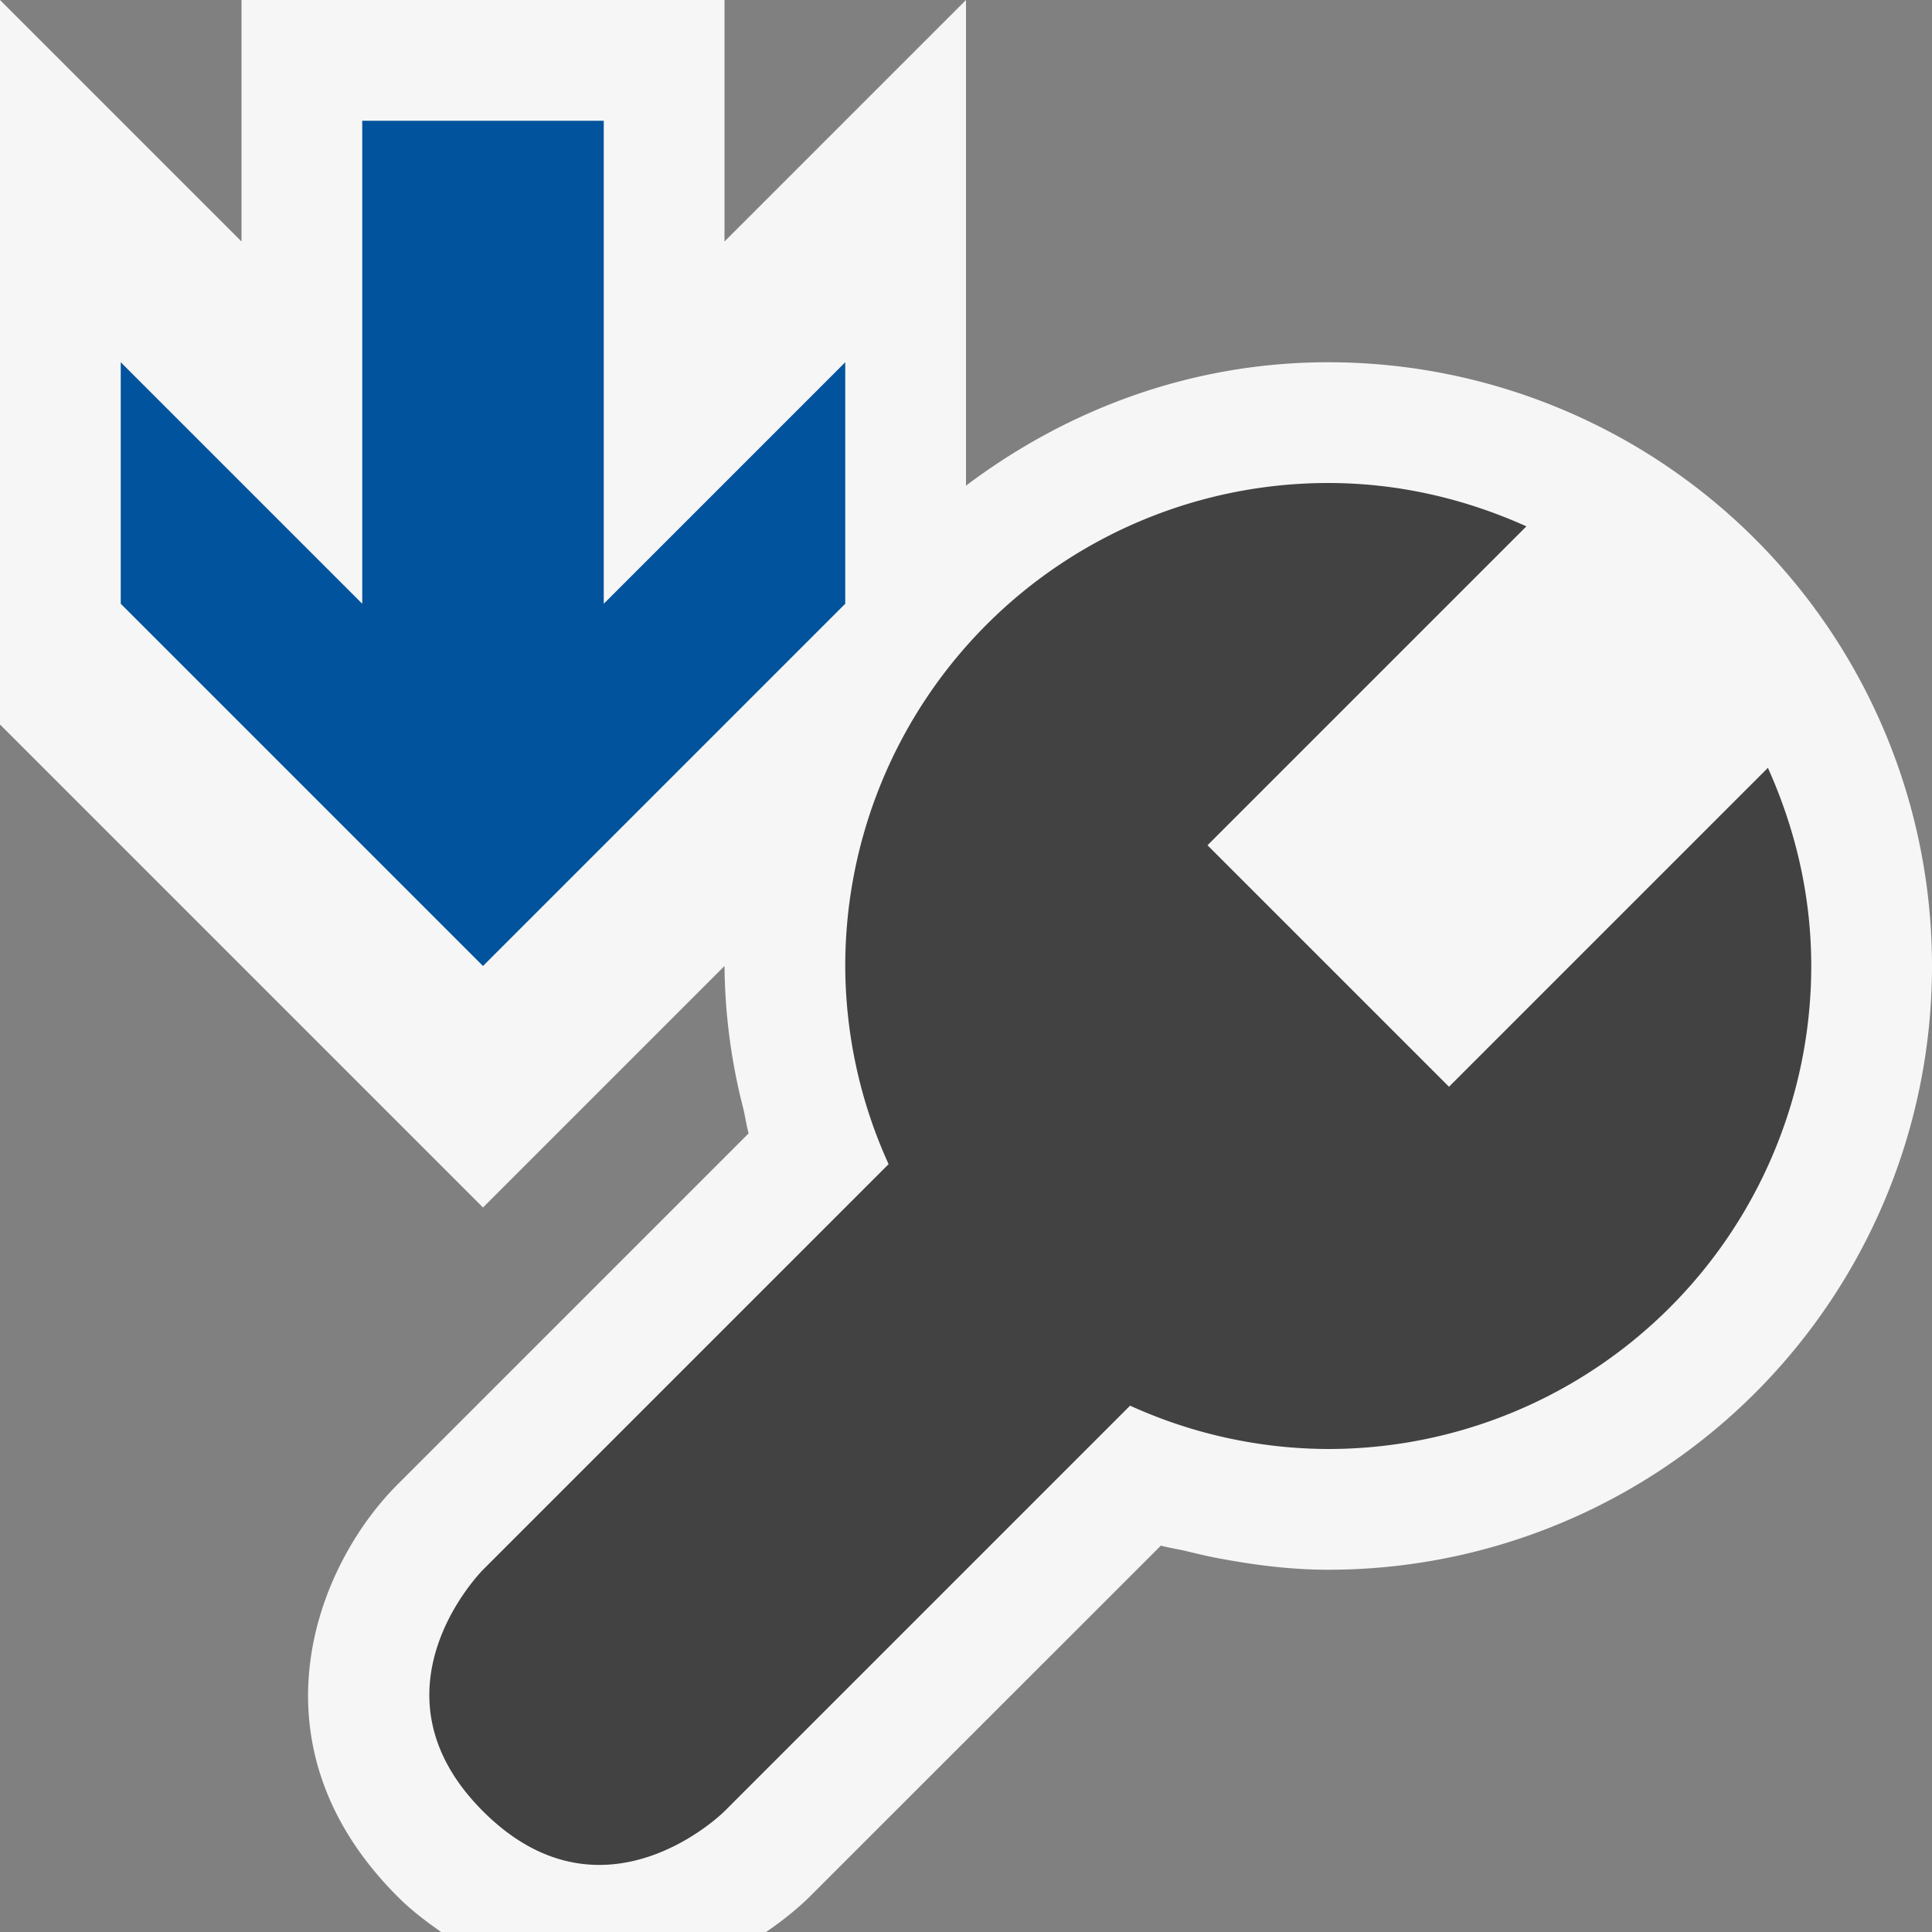
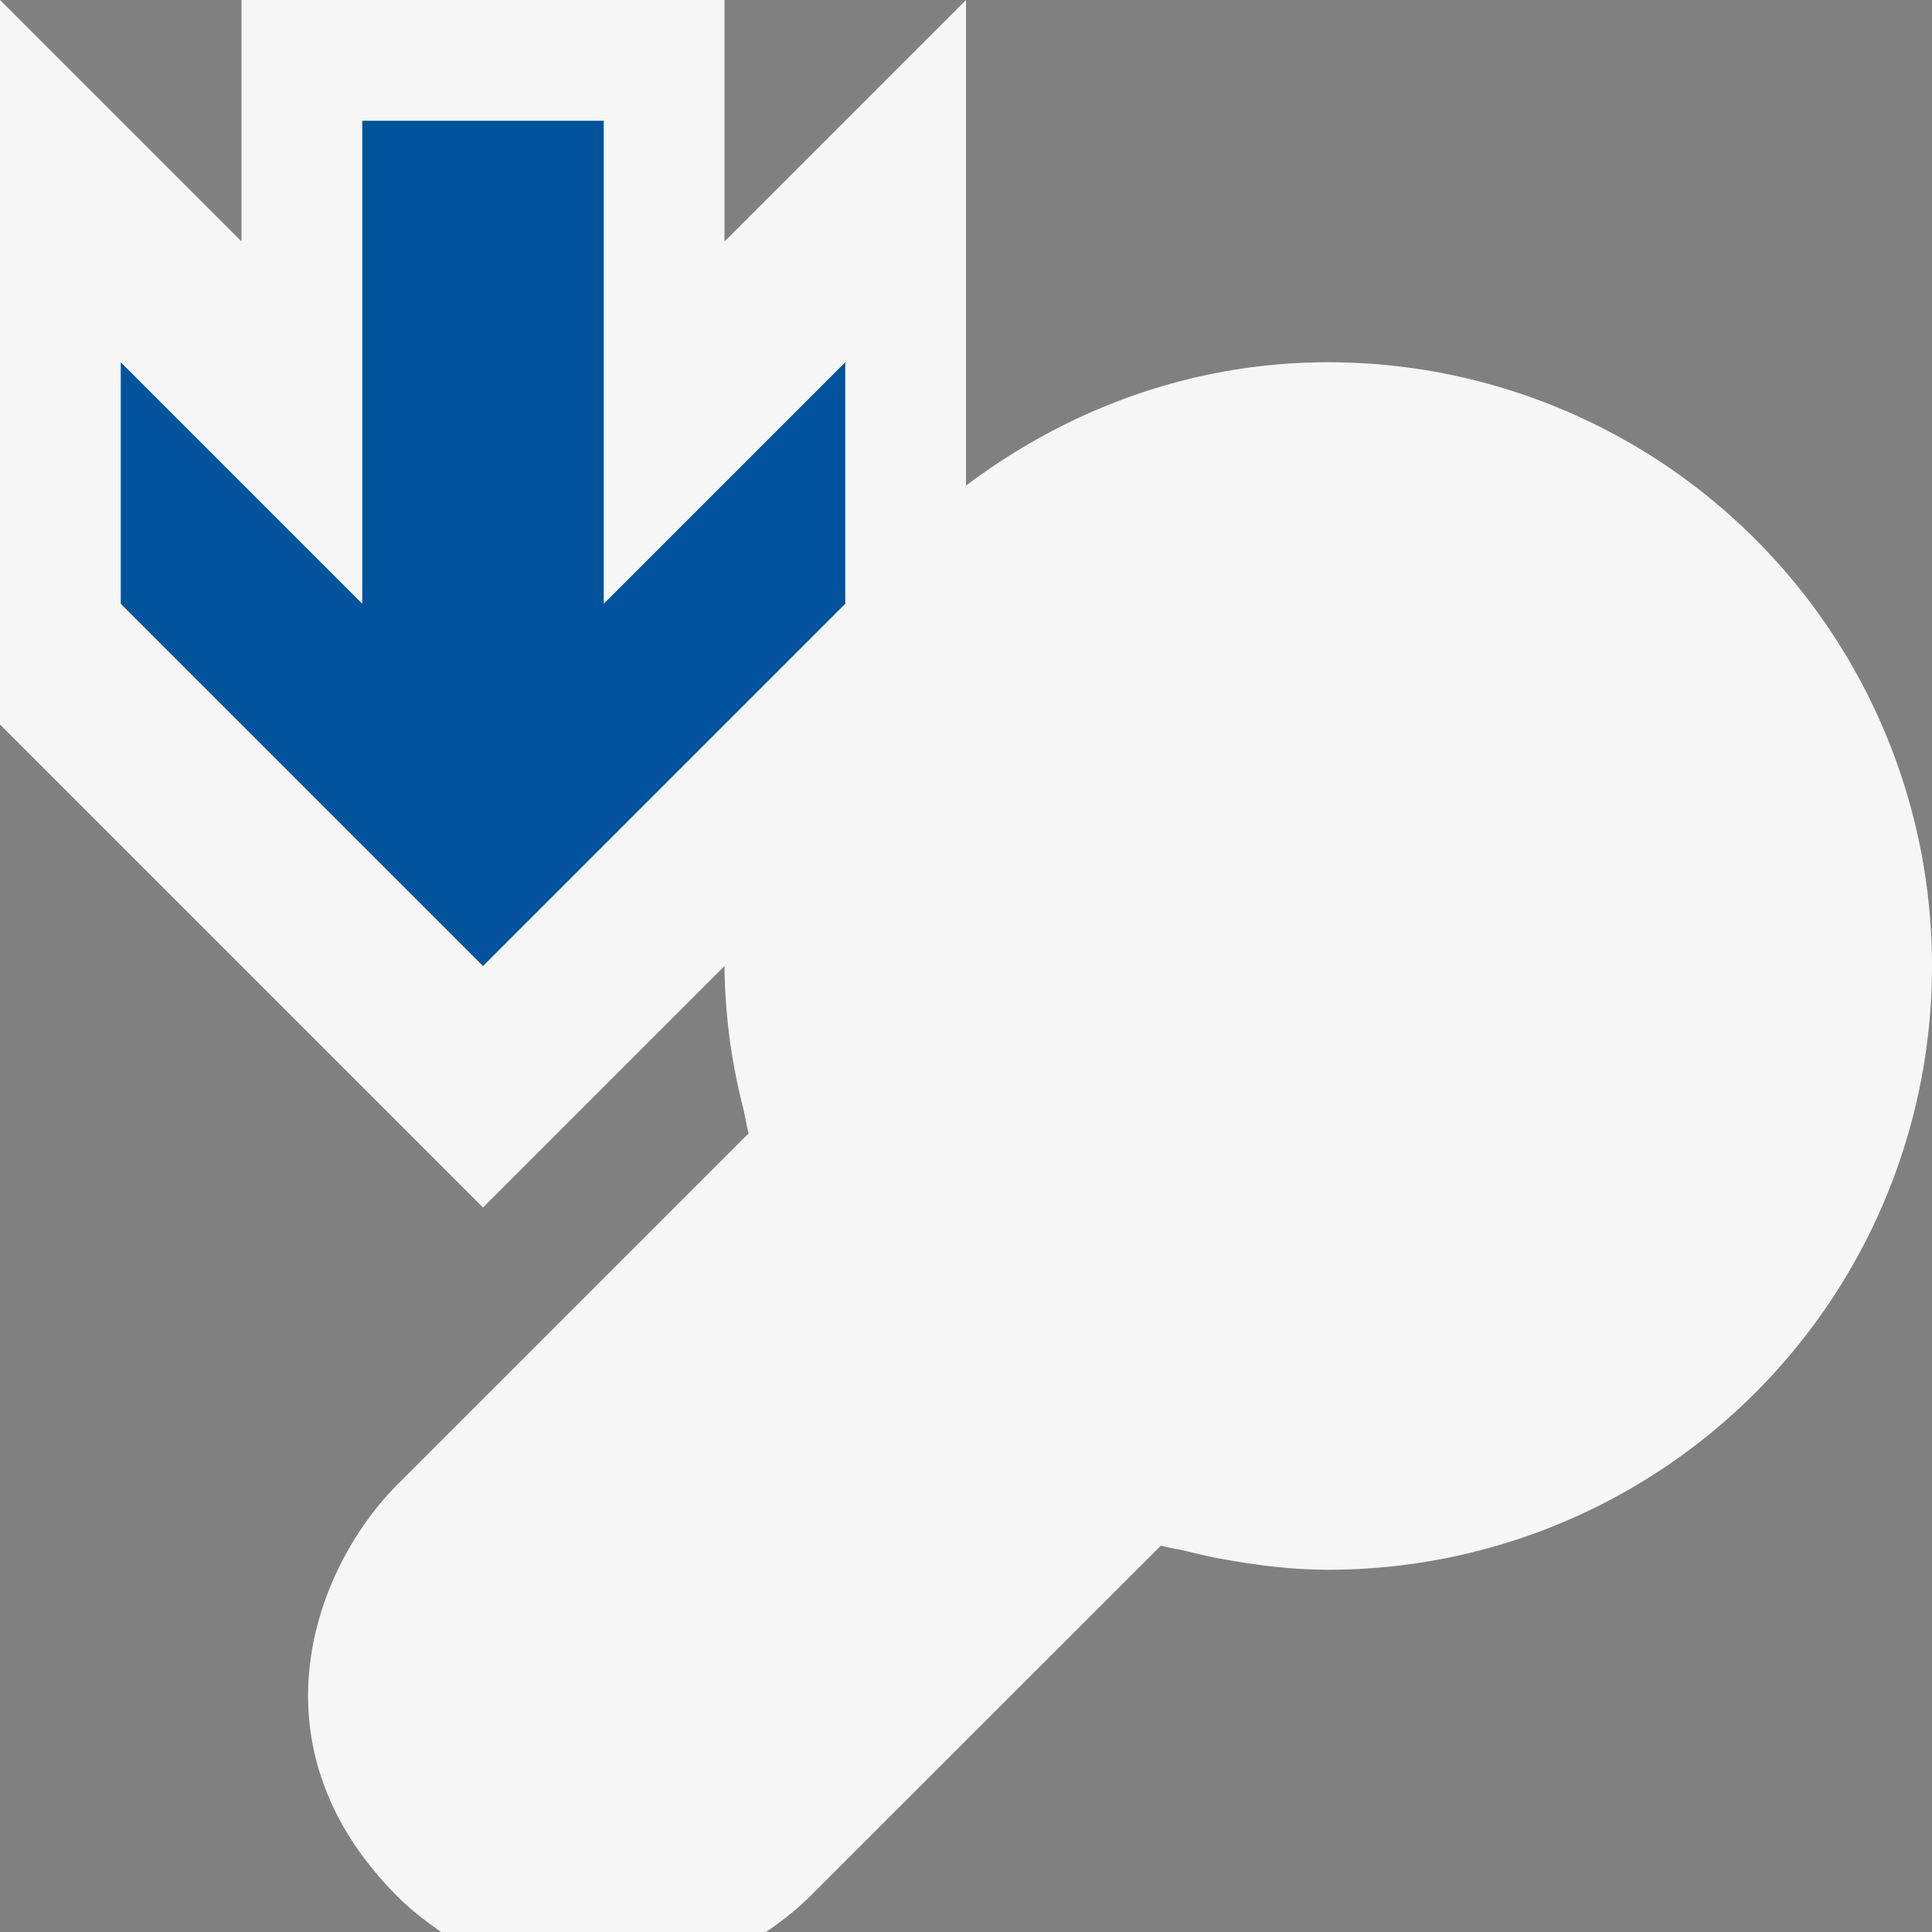
<svg xmlns="http://www.w3.org/2000/svg" viewBox="0 0 16 16">
  <rect x="0" y="0" width="16" height="16" fill="#808080" stroke="none" />
  <style>.st0{opacity:0}.st0,.st1{fill:#f6f6f6}.st2{fill:#424242}.st3{fill:#00539c}</style>
  <g id="outline">
-     <path class="st0" d="M0 0h16v16H0z" />
    <path class="st1" d="M11 3c-1.131 0-2.162.39-3 1.022V0L6 2V0H2v2L0 0v6l4 4 2-2a4.9 4.9 0 0 0 .156 1.182c.016.068.025.136.044.204l-2.907 2.907c-.686.686-1.252 2.162 0 3.414.12.12.24.208.36.293h2.691c.189-.128.315-.246.362-.293L9.614 12.8c.067.019.136.028.204.044.103.025.205.05.311.068.288.053.578.088.871.088a5 5 0 1 0 0-10z" />
  </g>
-   <path class="st2" d="M15 8a4 4 0 0 1-4 4 3.984 3.984 0 0 1-1.641-.359L6 15s-1 1-2 0 0-2 0-2l3.359-3.359A3.984 3.984 0 0 1 7 8a4 4 0 0 1 4-4c.586 0 1.139.133 1.641.359L10 7l2 2 2.641-2.641C14.867 6.861 15 7.414 15 8z" id="icon_x5F_bg" />
  <path class="st3" d="M4 8L1 5V3l2 2V1h2v4l2-2v2L4 8z" id="color_x5F_action" />
</svg>